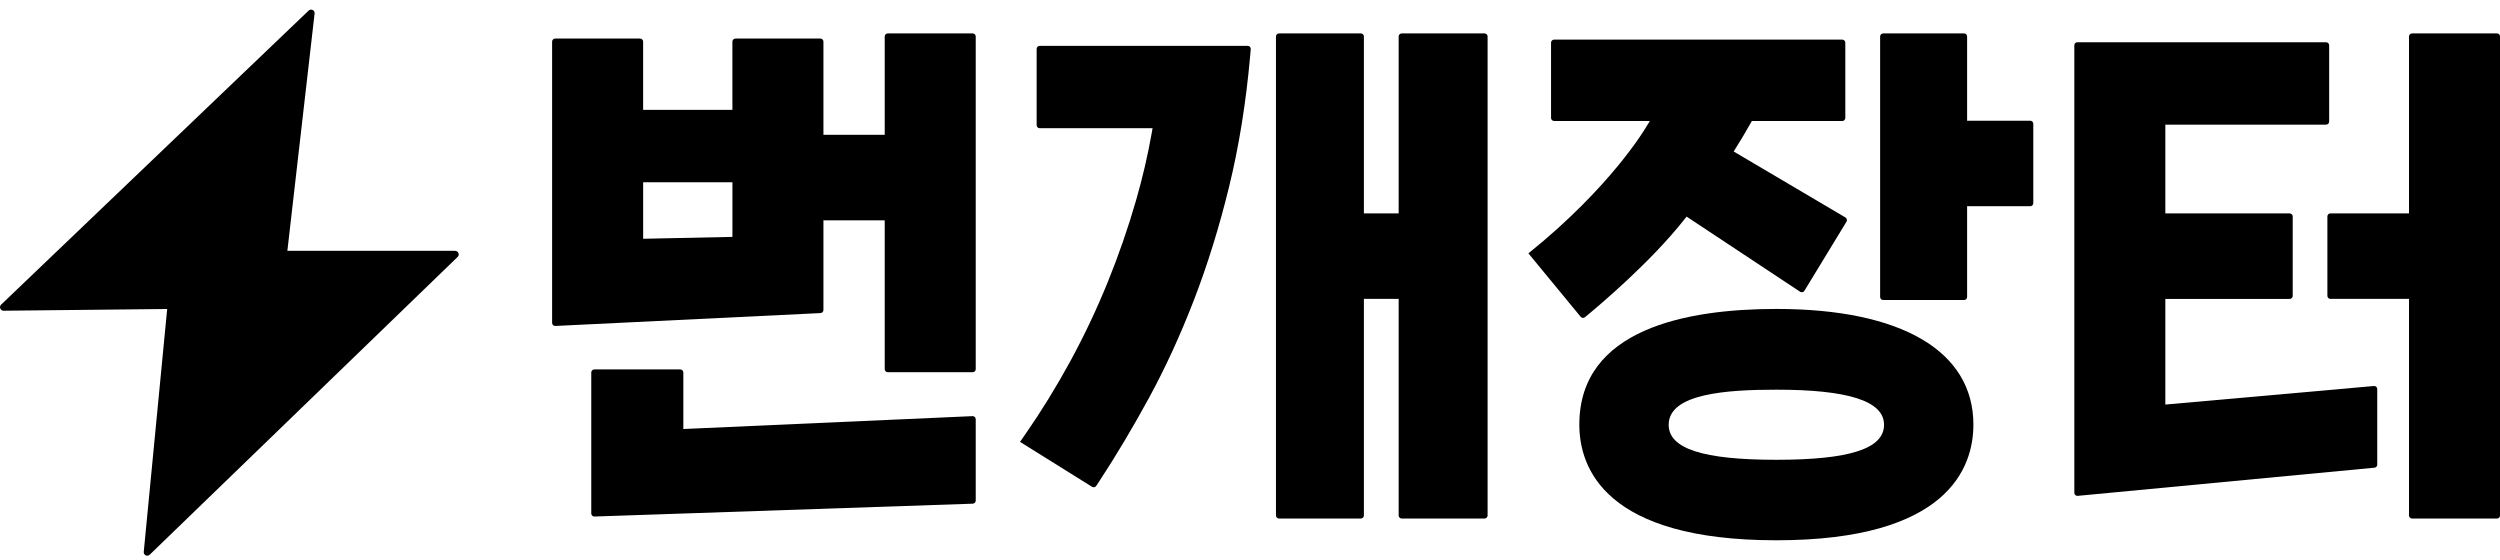
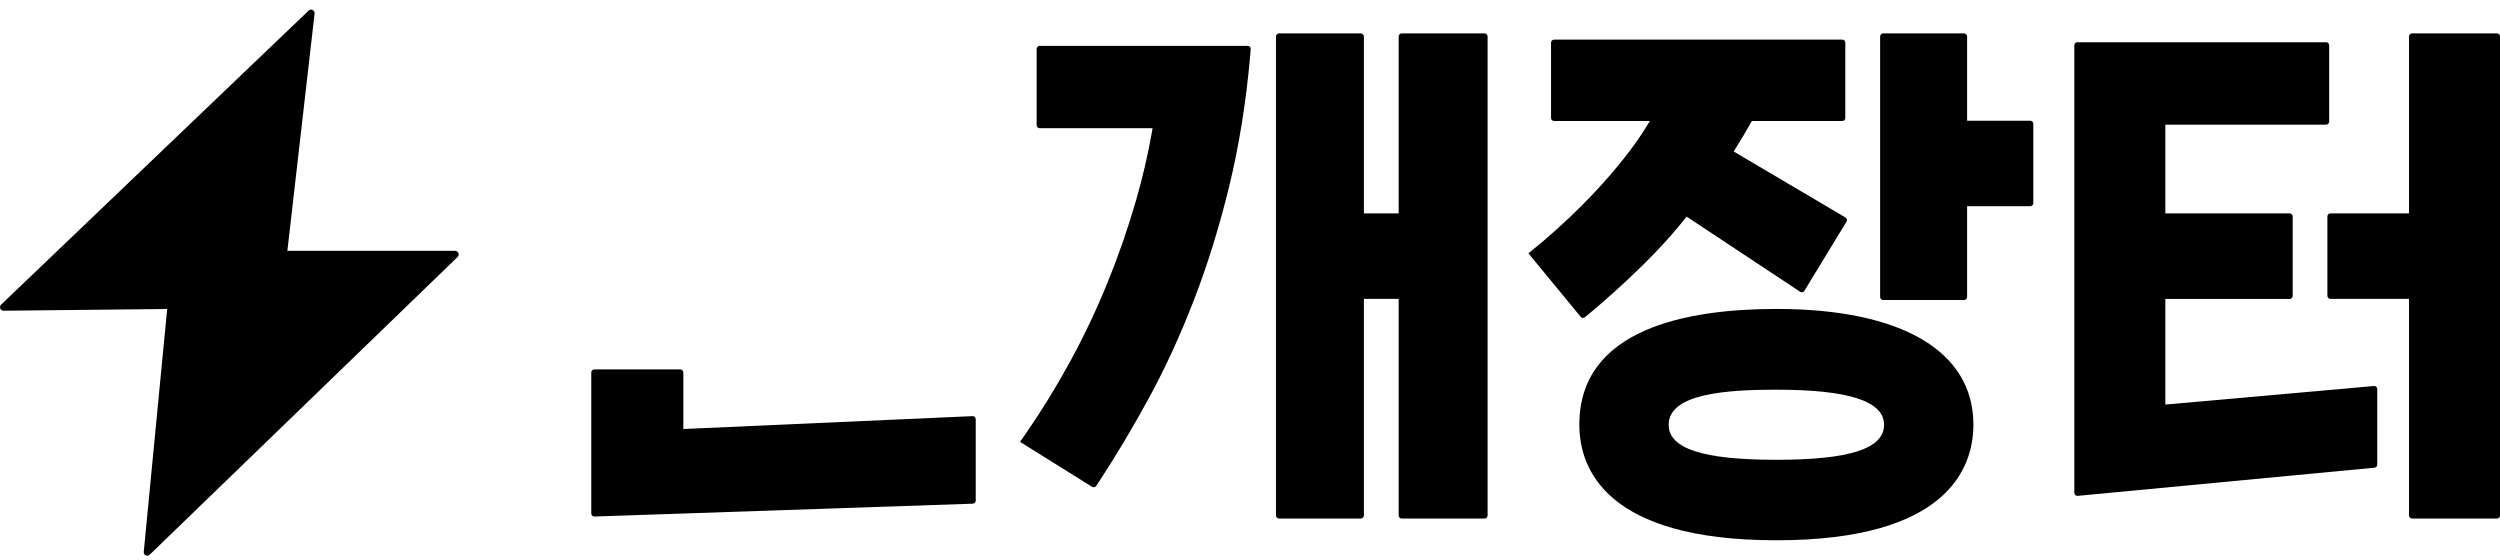
<svg xmlns="http://www.w3.org/2000/svg" viewBox="0 0 134 30" fill="none">
  <path d="M24.398 13.444H15.403L16.862 0.726C16.882 0.55 16.672 0.446 16.544 0.567L0.059 16.329C-0.065 16.448 0.021 16.657 0.191 16.655L8.961 16.562L7.705 29.578C7.687 29.753 7.898 29.854 8.024 29.732L24.529 13.772C24.652 13.655 24.567 13.447 24.398 13.447V13.444Z" fill="black" />
-   <path d="M47.421 19.787V11.811H44.136V16.617C44.136 16.705 44.067 16.776 43.98 16.781L29.765 17.471C29.671 17.475 29.593 17.401 29.593 17.307V2.231C29.593 2.141 29.666 2.067 29.757 2.067H34.308C34.398 2.067 34.472 2.14 34.472 2.231V5.889H39.257V2.231C39.257 2.141 39.33 2.067 39.421 2.067H43.972C44.062 2.067 44.136 2.14 44.136 2.231V7.227H47.421V1.955C47.421 1.865 47.493 1.791 47.584 1.791H52.135C52.225 1.791 52.299 1.864 52.299 1.955V19.787C52.299 19.877 52.227 19.951 52.135 19.951H47.584C47.495 19.951 47.421 19.879 47.421 19.787ZM34.473 12.798L39.258 12.697V9.771H34.473V12.798Z" fill="black" />
  <path d="M31.855 19.801H36.463C36.553 19.801 36.627 19.873 36.627 19.965V22.995L52.128 22.305C52.221 22.301 52.299 22.375 52.299 22.469V26.833C52.299 26.922 52.229 26.993 52.141 26.997L31.861 27.686C31.769 27.688 31.692 27.614 31.692 27.522V19.965C31.692 19.875 31.765 19.801 31.856 19.801H31.855Z" fill="black" />
  <path d="M54.673 23.686L54.96 23.272C55.807 22.055 56.614 20.743 57.362 19.373C58.113 17.994 58.787 16.57 59.368 15.137C59.957 13.687 60.473 12.201 60.897 10.723C61.24 9.532 61.519 8.334 61.728 7.154L61.778 6.872H55.728C55.638 6.872 55.564 6.799 55.564 6.708V2.622C55.564 2.533 55.636 2.458 55.728 2.458H66.878C66.974 2.458 67.049 2.54 67.04 2.636L67.01 2.978C66.79 5.478 66.409 7.843 65.88 10.007C65.354 12.166 64.719 14.206 63.997 16.076C63.278 17.94 62.471 19.699 61.597 21.306C60.728 22.902 59.831 24.409 58.927 25.787L58.758 26.044C58.709 26.119 58.61 26.141 58.534 26.093L54.67 23.682V23.684L54.673 23.686Z" fill="black" />
  <path d="M74.968 27.629V16.021H73.105V27.629C73.105 27.719 73.032 27.793 72.941 27.793H68.555C68.466 27.793 68.392 27.72 68.392 27.629V1.955C68.392 1.865 68.464 1.791 68.555 1.791H72.941C73.031 1.791 73.105 1.864 73.105 1.955V11.437H74.968V1.955C74.968 1.865 75.041 1.791 75.132 1.791H79.571C79.661 1.791 79.735 1.864 79.735 1.955V27.629C79.735 27.719 79.662 27.793 79.571 27.793H75.132C75.042 27.793 74.968 27.72 74.968 27.629Z" fill="black" />
  <path d="M81.924 13.578C86.337 10.035 88.189 6.883 88.208 6.849L88.434 6.484H83.3C83.21 6.484 83.136 6.412 83.136 6.32V2.287C83.136 2.198 83.209 2.124 83.3 2.124H98.745C98.835 2.124 98.909 2.196 98.909 2.287V6.322C98.909 6.412 98.836 6.486 98.745 6.486H93.899L93.829 6.608C93.585 7.043 93.324 7.483 93.053 7.914L92.925 8.12L98.915 11.656C98.993 11.703 99.02 11.804 98.972 11.882L96.716 15.586C96.669 15.665 96.565 15.689 96.487 15.638L90.401 11.61L90.263 11.784C88.48 14.034 85.845 16.268 84.952 17.003C84.882 17.06 84.781 17.049 84.723 16.979L81.922 13.578H81.924Z" fill="black" />
  <path d="M100.775 15.917V1.955C100.775 1.865 100.847 1.791 100.939 1.791H105.273C105.363 1.791 105.437 1.864 105.437 1.955V6.47H108.821C108.911 6.47 108.985 6.543 108.985 6.634V10.89C108.985 10.98 108.912 11.054 108.821 11.054H105.437V15.917C105.437 16.007 105.364 16.081 105.273 16.081H100.939C100.849 16.081 100.775 16.008 100.775 15.917Z" fill="black" />
  <path d="M129.123 27.629V16.021H124.911C124.822 16.021 124.748 15.949 124.748 15.857V11.601C124.748 11.511 124.82 11.437 124.911 11.437H129.123V1.955C129.123 1.865 129.196 1.791 129.287 1.791H133.838C133.928 1.791 134.002 1.864 134.002 1.955V27.629C134.002 27.719 133.929 27.793 133.838 27.793H129.287C129.197 27.793 129.123 27.72 129.123 27.629Z" fill="black" />
  <path d="M111.348 2.264H124.679C124.769 2.264 124.843 2.337 124.843 2.428V6.518C124.843 6.607 124.771 6.681 124.679 6.681H116.062V11.439H122.725C122.815 11.439 122.889 11.511 122.889 11.602V15.859C122.889 15.949 122.816 16.023 122.725 16.023H116.062V21.684L127.243 20.69C127.338 20.682 127.42 20.757 127.42 20.852V24.905C127.42 24.99 127.355 25.06 127.272 25.068L111.362 26.578C111.266 26.587 111.184 26.512 111.184 26.416V2.427C111.184 2.337 111.256 2.263 111.348 2.263V2.264Z" fill="black" />
  <path d="M95.213 28.959C86.025 28.959 84.652 25.076 84.652 22.759C84.652 17.635 90.394 16.559 95.213 16.559C101.923 16.559 105.774 18.82 105.774 22.759C105.774 25.073 104.401 28.959 95.213 28.959ZM95.213 20.887C92.525 20.887 89.441 21.101 89.441 22.767C89.441 24.049 91.275 24.645 95.213 24.645C99.151 24.645 100.985 24.046 100.985 22.767C100.985 21.488 99.043 20.887 95.213 20.887Z" fill="black" />
</svg>